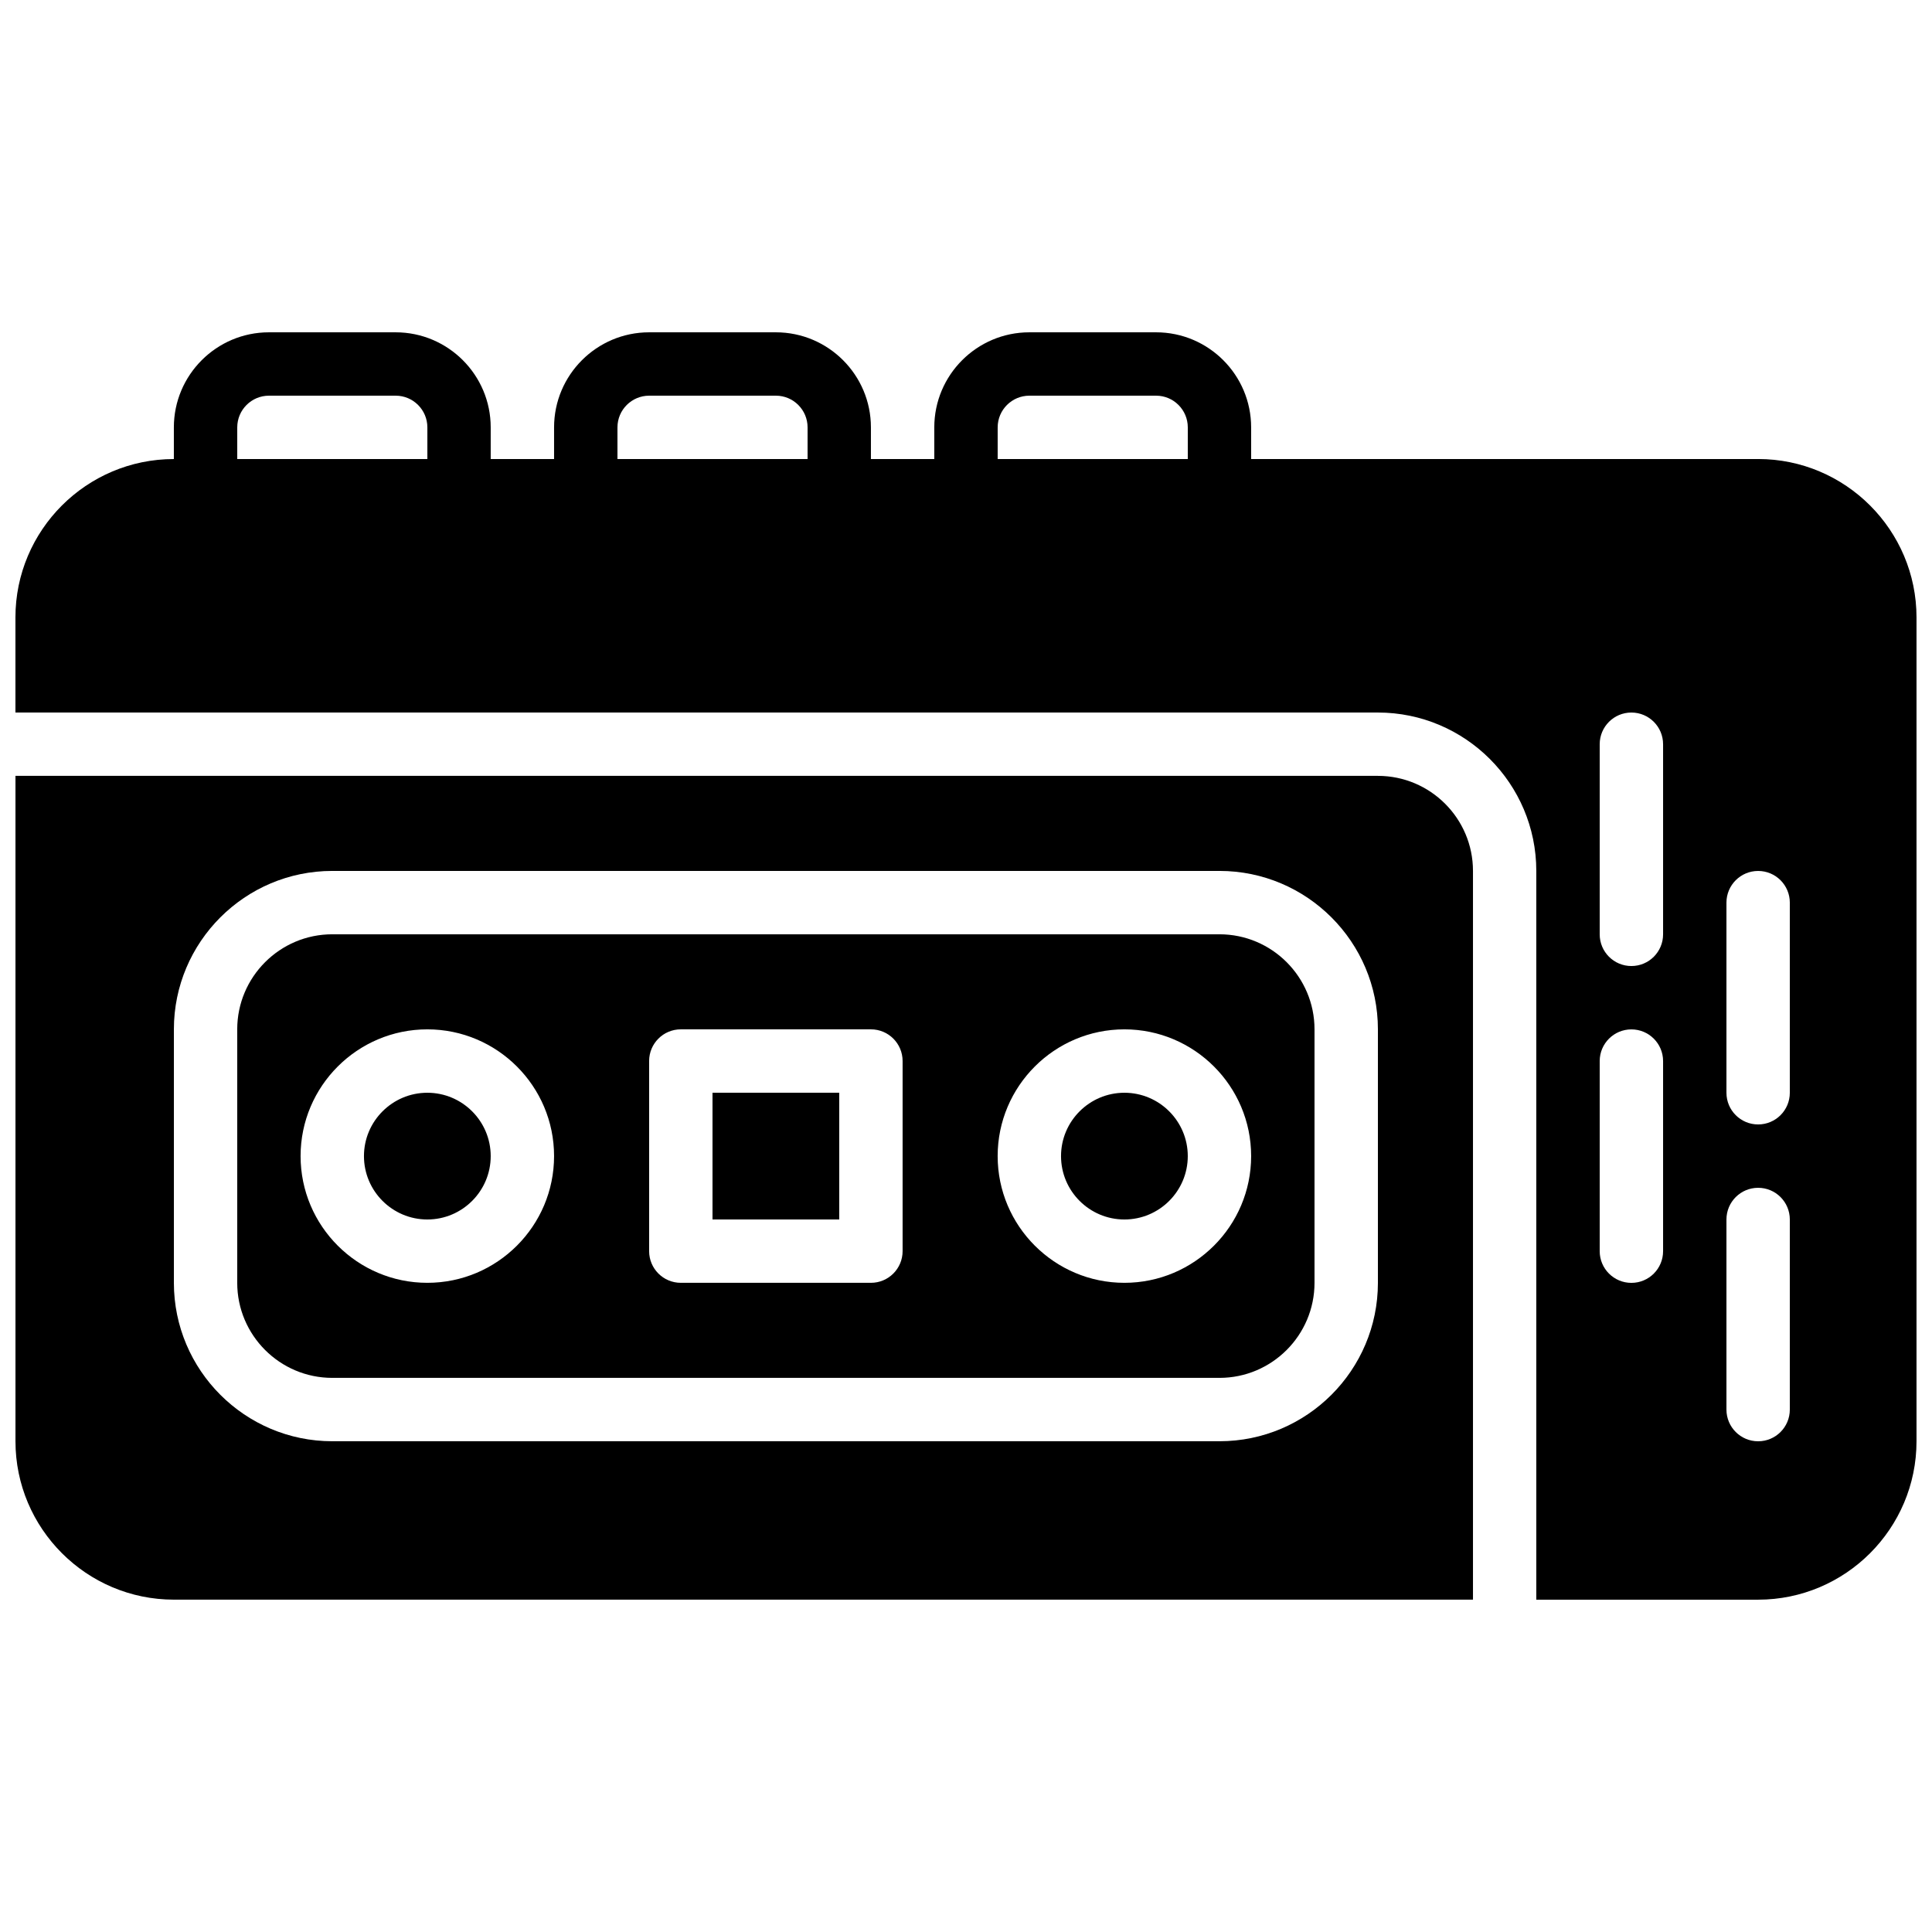
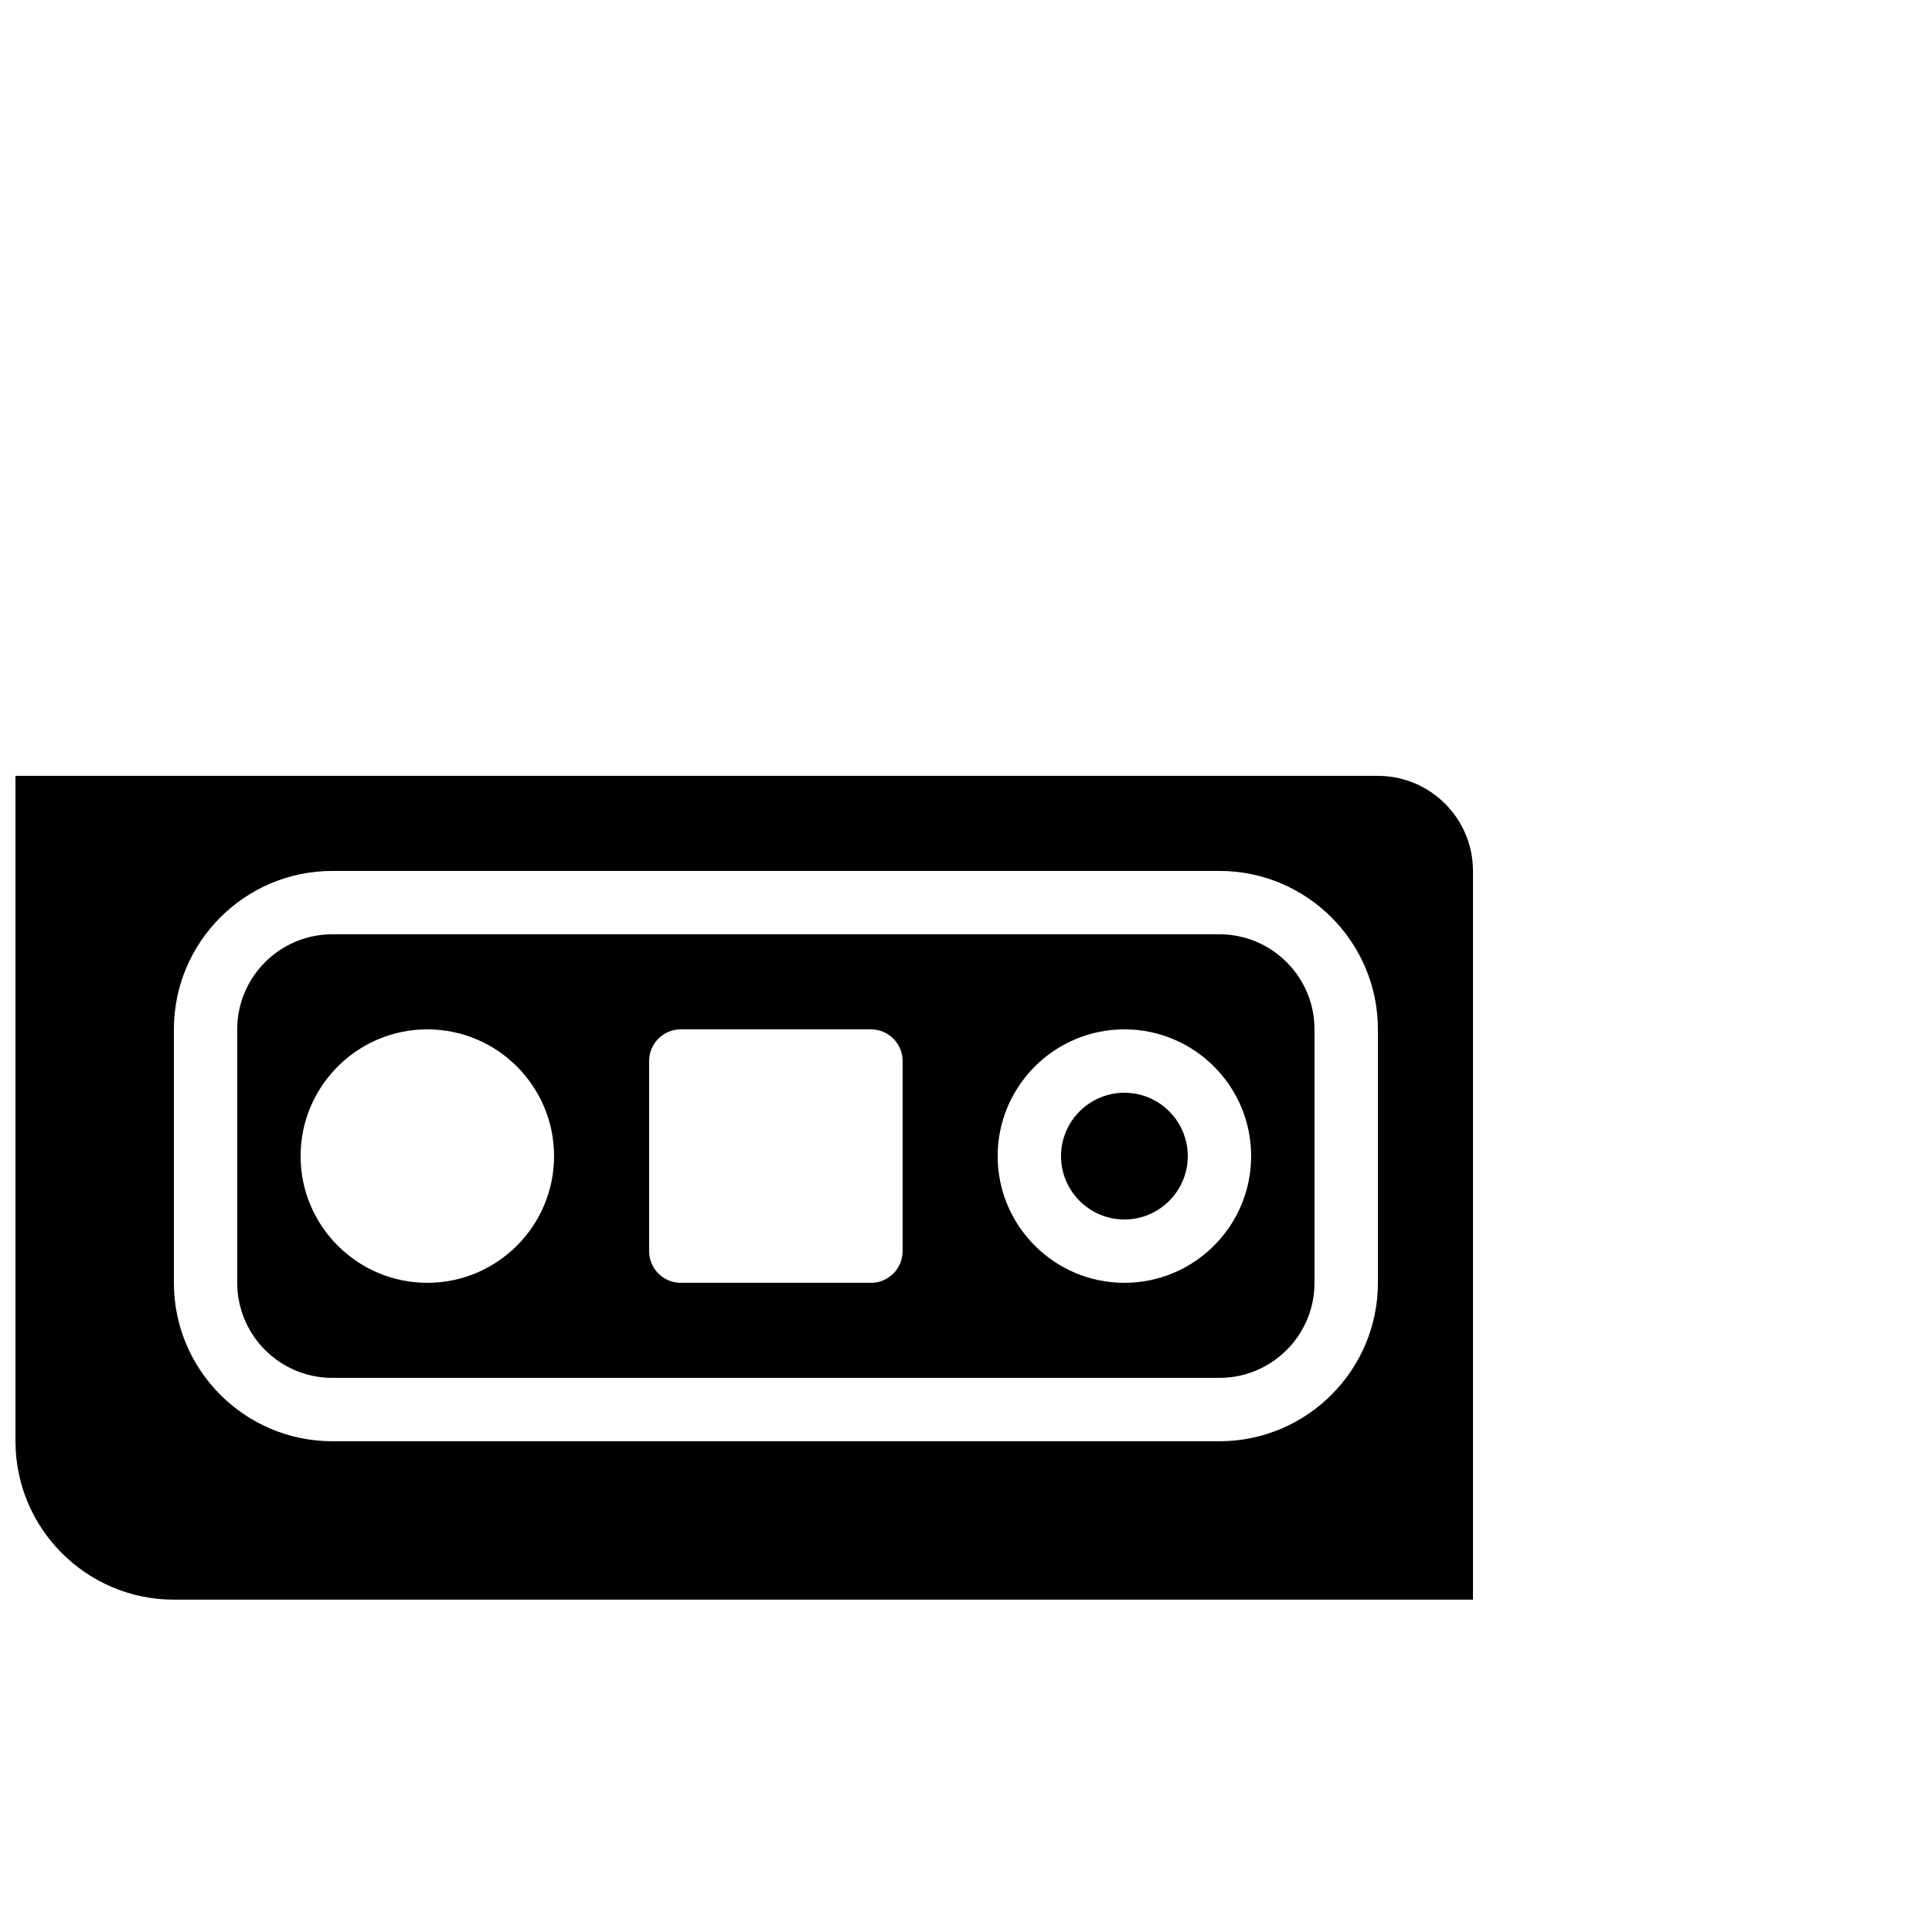
<svg xmlns="http://www.w3.org/2000/svg" width="800px" height="800px" version="1.1" viewBox="144 144 512 512">
  <defs>
    <clipPath id="b">
      <path d="m148.09 349h386.91v219h-386.91z" />
    </clipPath>
    <clipPath id="a">
-       <path d="m148.09 232h503.81v336h-503.81z" />
-     </clipPath>
+       </clipPath>
  </defs>
  <g clip-path="url(#b)">
    <path d="m509.16 483.96c0 23.152-18.832 41.984-41.984 41.984h-235.11c-23.152 0-41.984-18.832-41.984-41.984v-67.172c0-23.152 18.832-41.984 41.984-41.984h235.11c23.152 0 41.984 18.832 41.984 41.984zm0-134.35h-361.06v176.33c0 23.152 18.836 41.984 41.984 41.984h344.27v-193.12c0-13.891-11.301-25.191-25.191-25.191z" fill-rule="evenodd" />
  </g>
  <path d="m441.98 433.59c-9.262 0-16.797 7.531-16.797 16.793 0 9.262 7.535 16.793 16.797 16.793s16.793-7.531 16.793-16.793c0-9.262-7.531-16.793-16.793-16.793" fill-rule="evenodd" />
  <path d="m441.98 483.96c-18.523 0-33.59-15.062-33.59-33.586 0-18.523 15.066-33.586 33.59-33.586s33.586 15.062 33.586 33.586c0 18.523-15.062 33.586-33.586 33.586zm-58.781-8.395c0 4.633-3.75 8.395-8.395 8.395h-50.383c-4.641 0-8.395-3.762-8.395-8.395v-50.383c0-4.633 3.754-8.395 8.395-8.395h50.383c4.644 0 8.395 3.762 8.395 8.395zm-125.95 8.395c-18.523 0-33.59-15.062-33.59-33.586 0-18.523 15.066-33.586 33.59-33.586 18.523 0 33.586 15.062 33.586 33.586 0 18.523-15.062 33.586-33.586 33.586zm209.92-92.363h-235.11c-13.891 0-25.191 11.301-25.191 25.191v67.172c0 13.891 11.301 25.191 25.191 25.191h235.11c13.891 0 25.191-11.301 25.191-25.191v-67.172c0-13.891-11.301-25.191-25.191-25.191z" fill-rule="evenodd" />
-   <path d="m332.82 467.17h33.586v-33.586h-33.586z" fill-rule="evenodd" />
-   <path d="m257.25 433.59c-9.262 0-16.797 7.531-16.797 16.793 0 9.262 7.535 16.793 16.797 16.793 9.262 0 16.793-7.531 16.793-16.793 0-9.262-7.531-16.793-16.793-16.793" fill-rule="evenodd" />
  <g clip-path="url(#a)">
    <path d="m618.32 433.59c0 4.637-3.754 8.398-8.398 8.398-4.641 0-8.395-3.762-8.395-8.398v-50.383c0-4.633 3.754-8.395 8.395-8.395 4.644 0 8.398 3.762 8.398 8.395zm0 83.969c0 4.633-3.754 8.395-8.398 8.395-4.641 0-8.395-3.762-8.395-8.395v-50.383c0-4.633 3.754-8.395 8.395-8.395 4.644 0 8.398 3.762 8.398 8.395zm-33.586-125.95c0 4.637-3.754 8.398-8.398 8.398s-8.398-3.762-8.398-8.398v-50.379c0-4.637 3.754-8.398 8.398-8.398s8.398 3.762 8.398 8.398zm0 83.969c0 4.633-3.754 8.395-8.398 8.395s-8.398-3.762-8.398-8.395v-50.383c0-4.633 3.754-8.395 8.398-8.395s8.398 3.762 8.398 8.395zm-377.86-218.32c0-4.629 3.762-8.398 8.398-8.398h33.586c4.637 0 8.398 3.769 8.398 8.398v8.395h-50.383zm100.76 0c0-4.629 3.762-8.398 8.398-8.398h33.586c4.637 0 8.398 3.769 8.398 8.398v8.395h-50.383zm100.76 0c0-4.629 3.762-8.398 8.398-8.398h33.586c4.637 0 8.398 3.769 8.398 8.398v8.395h-50.383zm201.52 8.395h-134.35v-8.395c0-13.891-11.301-25.191-25.191-25.191h-33.586c-13.891 0-25.191 11.301-25.191 25.191v8.395h-16.793v-8.395c0-13.891-11.301-25.191-25.191-25.191h-33.586c-13.891 0-25.191 11.301-25.191 25.191v8.395h-16.793v-8.395c0-13.891-11.305-25.191-25.191-25.191h-33.586c-13.891 0-25.191 11.301-25.191 25.191v8.395c-23.148 0-41.984 18.836-41.984 41.984v25.191h361.06c23.152 0 41.984 18.832 41.984 41.984v193.12h58.777c23.152 0 41.984-18.832 41.984-41.984v-218.32c0-23.148-18.832-41.984-41.984-41.984z" fill-rule="evenodd" />
  </g>
</svg>